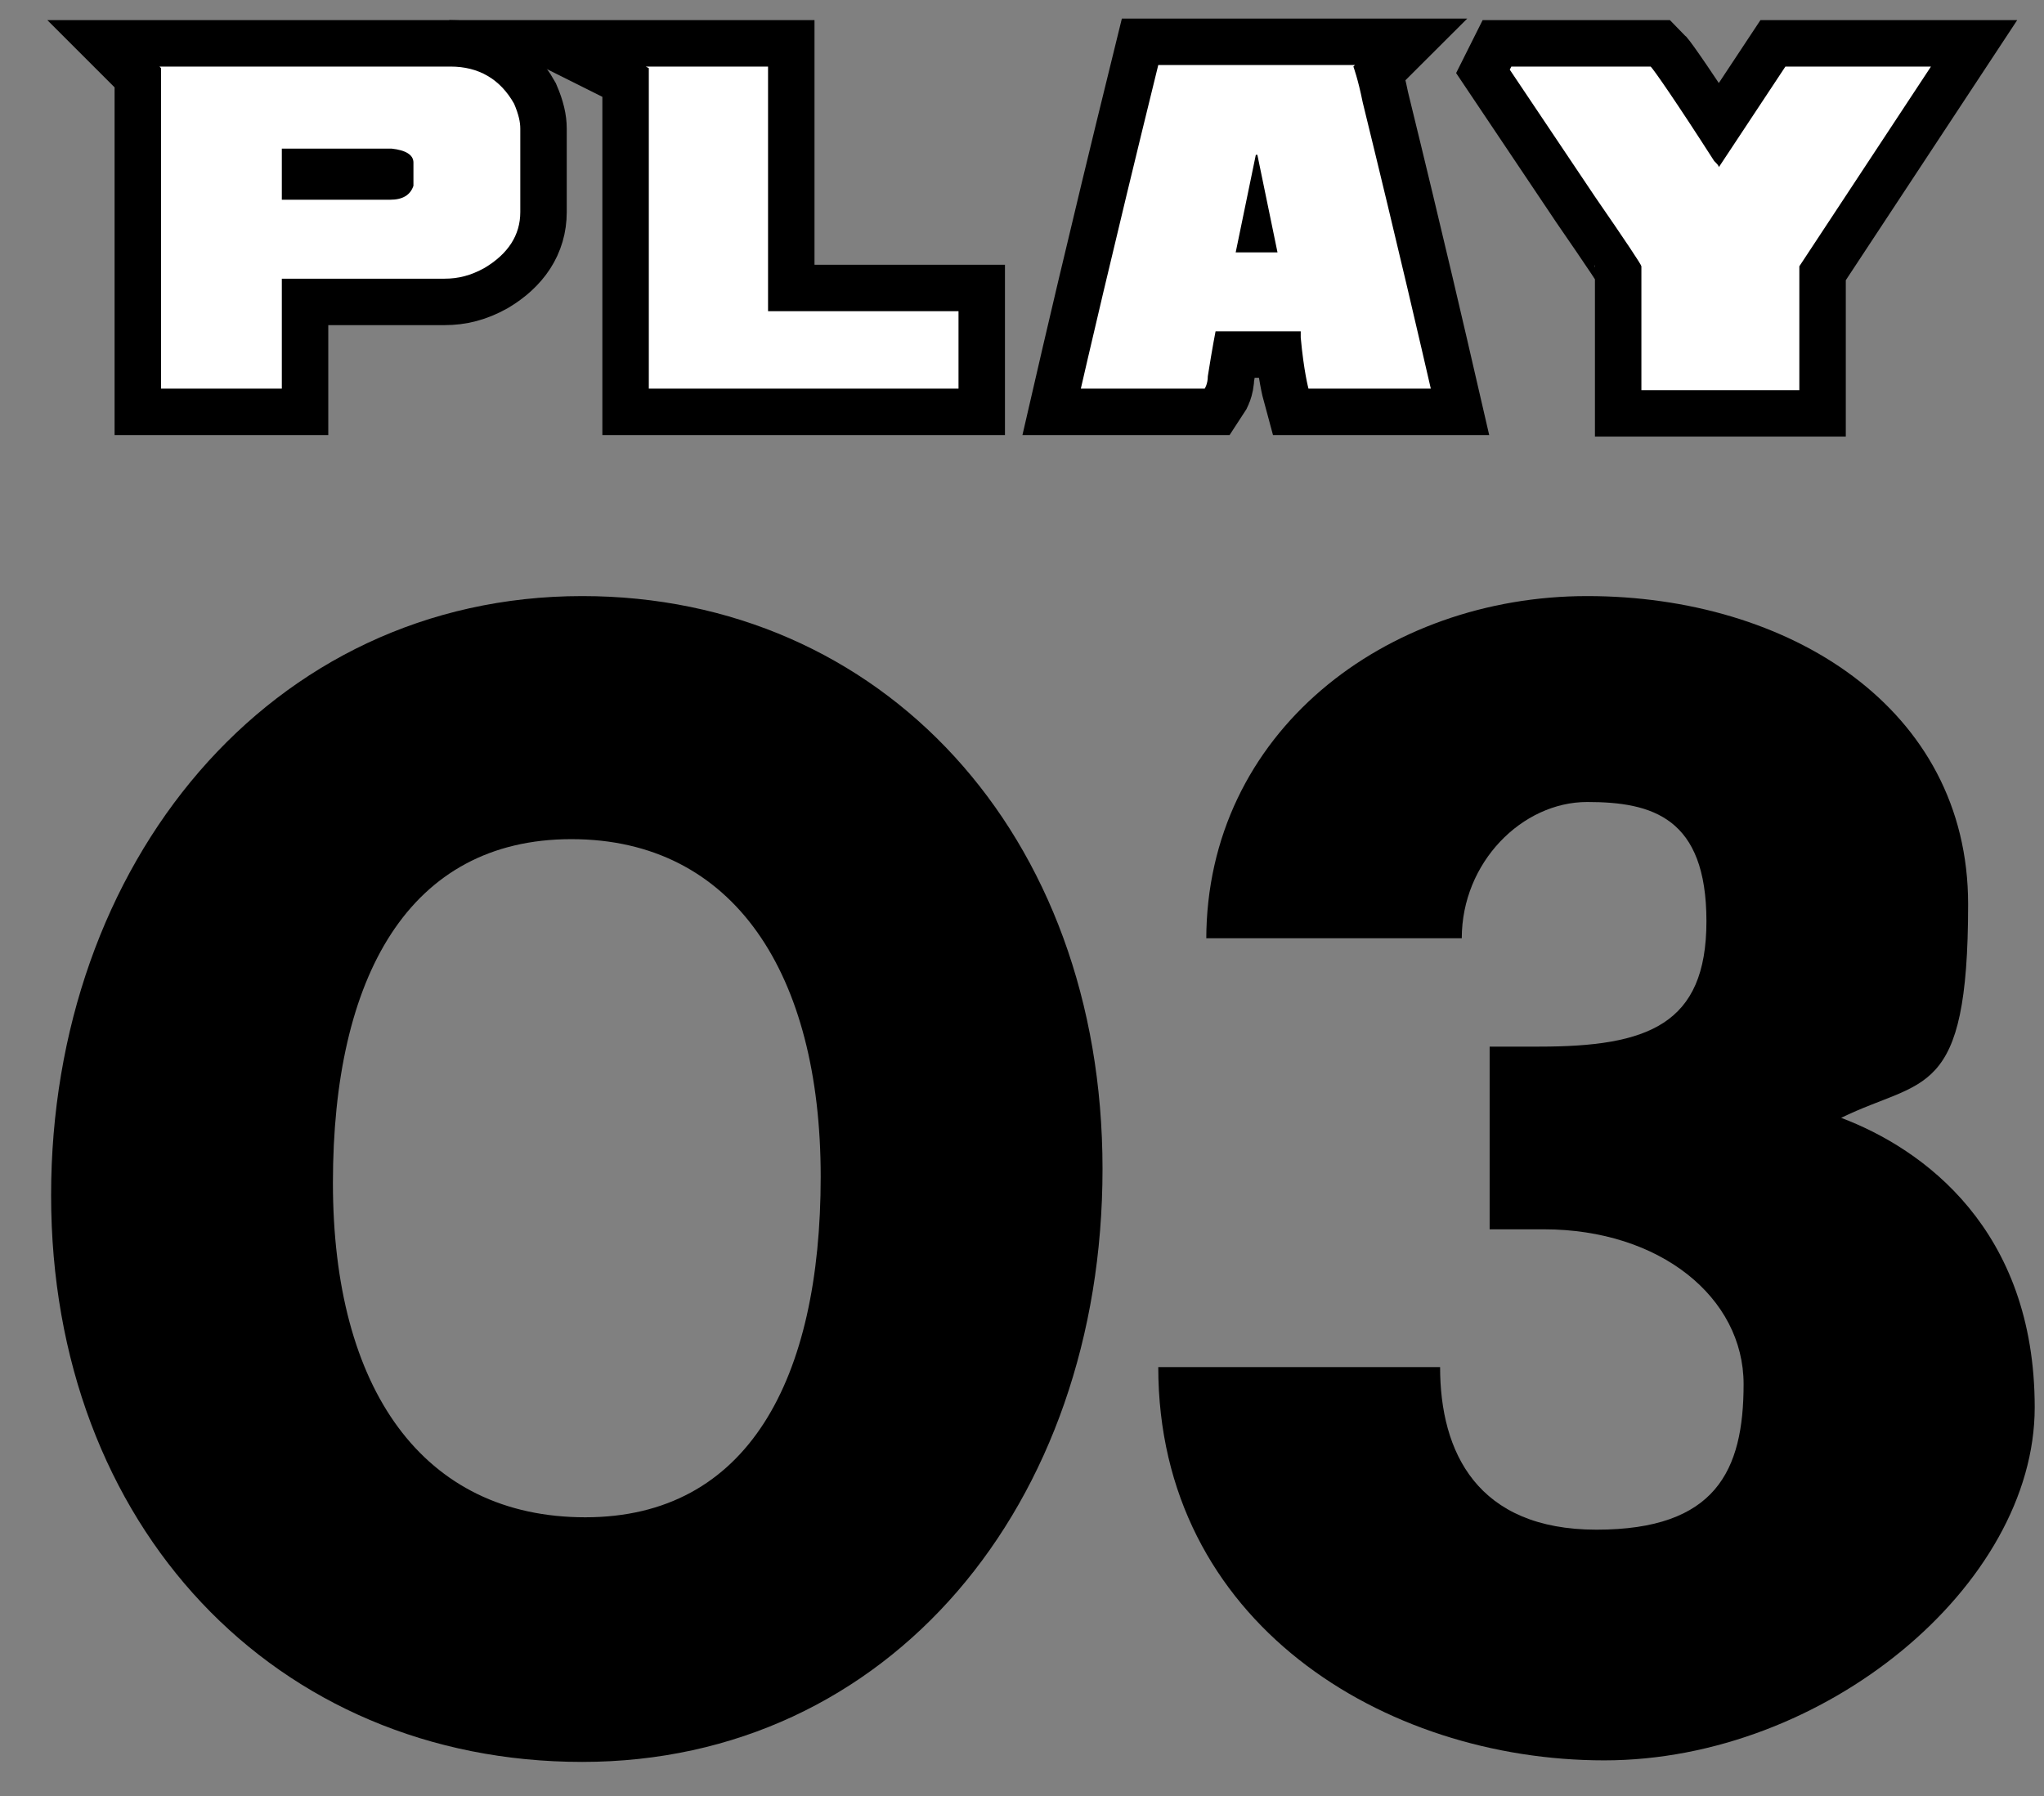
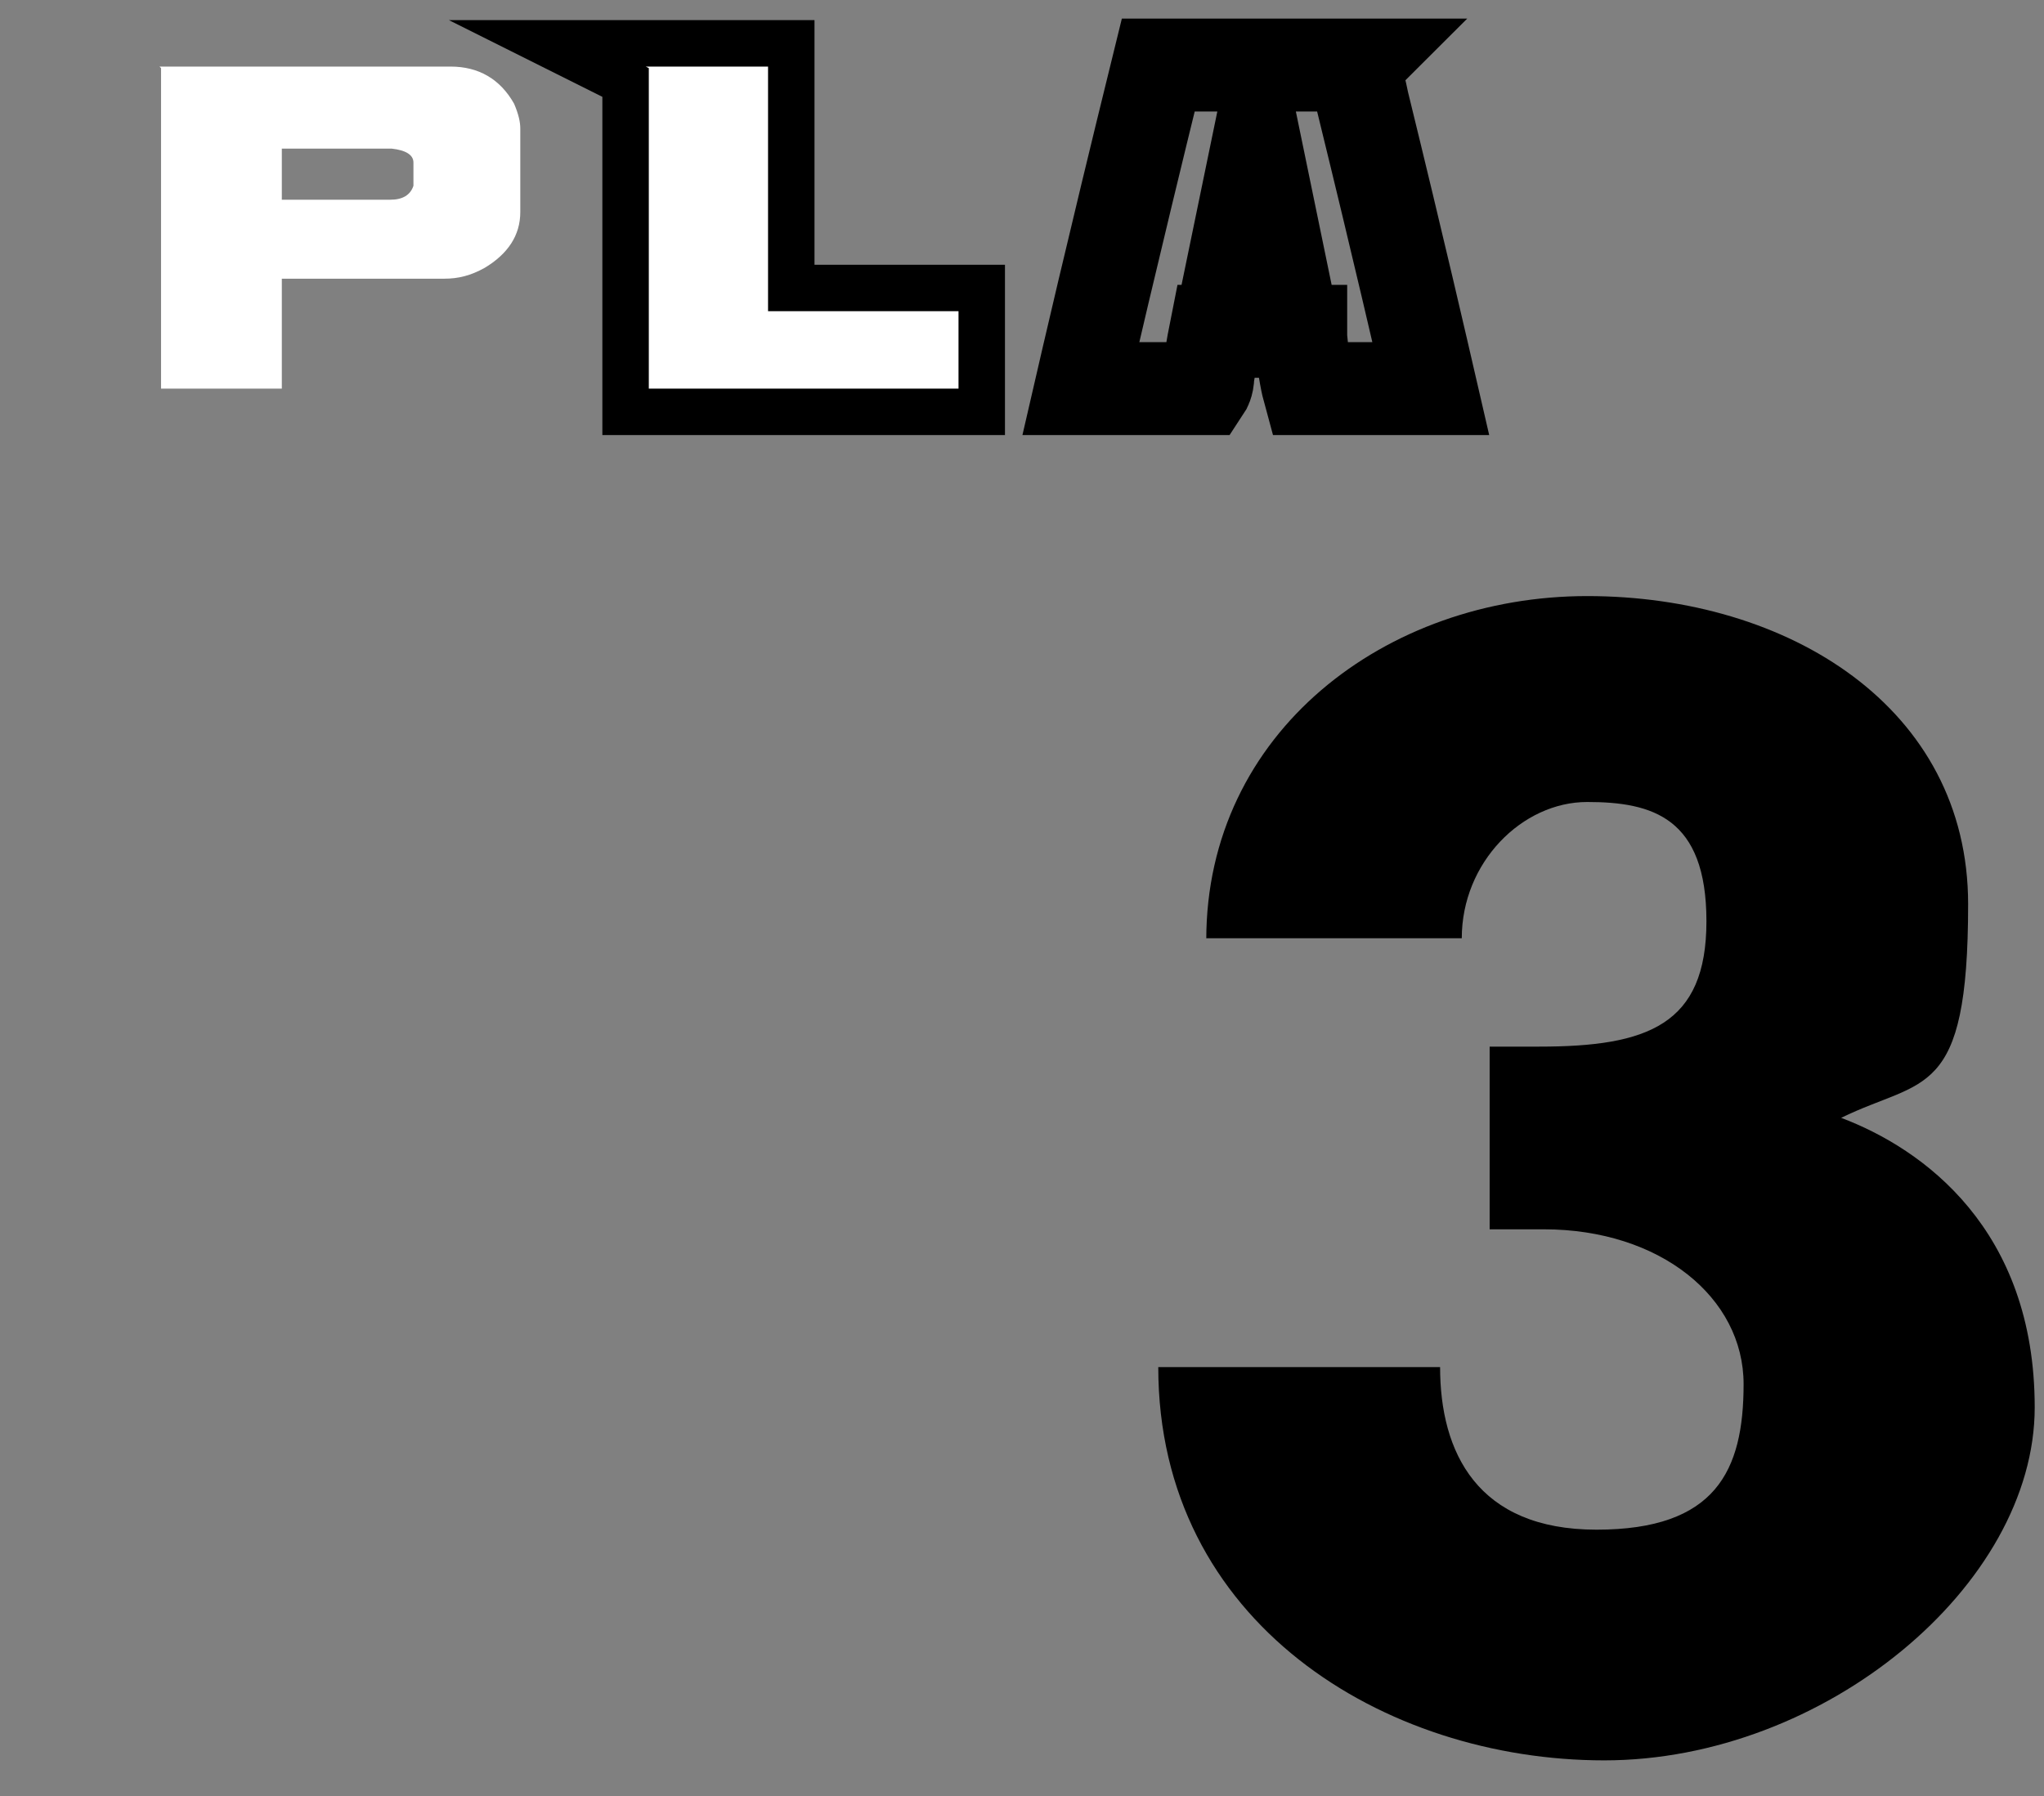
<svg xmlns="http://www.w3.org/2000/svg" version="1.1" viewBox="0 0 132 116">
  <rect x="0" y="0" width="132" height="116" fill="#808080" stroke="none" />
  <defs>
    <style>
      .cls-1 {
        fill: #fff;
      }

      .cls-2 {
        fill: none;
        stroke: #000;
        stroke-miterlimit: 10;
        stroke-width: 6px;
      }
    </style>
  </defs>
  <g>
    <g id="_レイヤー_1" data-name="レイヤー_1">
      <g>
        <g>
-           <path class="cls-2" d="M10.3,4.3h18.8c1.8,0,3.2.8,4.1,2.4.3.7.4,1.2.4,1.6v5.4c0,1.5-.8,2.7-2.3,3.6-.9.5-1.7.7-2.6.7h-10.5v7.1h0c0,0-7.8,0-7.8,0h0V4.4h0ZM18.2,9.5v3.4h7c.8,0,1.3-.3,1.5-.9v-1.5c0-.5-.5-.8-1.4-.9h-7.1Z" />
          <path class="cls-2" d="M41.7,4.3h7.9v15.8h12.3v5h0c0,0-20,0-20,0h0V4.4h0Z" />
          <path class="cls-2" d="M87.4,4.3c0,0,.3.8.6,2.3,2.4,9.8,3.8,15.9,4.4,18.5h0s-7.9,0-7.9,0c0,0-.3-1.1-.5-3.3,0,0,0-.1,0-.4h-5.5c0,0-.2,1-.5,2.9,0,.5-.2.8-.2.8h-8c.3-1.3,1.9-8.3,5-20.9h12.7ZM81.1,10l-1.3,6.3h2.7l-1.3-6.3h0Z" />
-           <path class="cls-2" d="M97.6,4.3h9c.2.2,1.6,2.2,4.1,6.1.2.2.3.3.3.4h0l4.3-6.5h9.4c0,0-8.5,12.9-8.5,12.9v7.5s0,.5,0,.5h0s-10.2,0-10.2,0h0v-8c0-.1-1-1.6-3-4.5l-5.5-8.2h0Z" />
        </g>
        <g>
          <path class="cls-1" d="M10.3,4.3h18.8c1.8,0,3.2.8,4.1,2.4.3.7.4,1.2.4,1.6v5.4c0,1.5-.8,2.7-2.3,3.6-.9.5-1.7.7-2.6.7h-10.5v7.1h0c0,0-7.8,0-7.8,0h0V4.4h0ZM18.2,9.5v3.4h7c.8,0,1.3-.3,1.5-.9v-1.5c0-.5-.5-.8-1.4-.9h-7.1Z" />
          <path class="cls-1" d="M41.7,4.3h7.9v15.8h12.3v5h0c0,0-20,0-20,0h0V4.4h0Z" />
-           <path class="cls-1" d="M87.4,4.3c0,0,.3.8.6,2.3,2.4,9.8,3.8,15.9,4.4,18.5h0s-7.9,0-7.9,0c0,0-.3-1.1-.5-3.3,0,0,0-.1,0-.4h-5.5c0,0-.2,1-.5,2.9,0,.5-.2.8-.2.8h-8c.3-1.3,1.9-8.3,5-20.9h12.7ZM81.1,10l-1.3,6.3h2.7l-1.3-6.3h0Z" />
-           <path class="cls-1" d="M97.6,4.3h9c.2.2,1.6,2.2,4.1,6.1.2.2.3.3.3.4h0l4.3-6.5h9.4c0,0-8.5,12.9-8.5,12.9v7.5s0,.5,0,.5h0s-10.2,0-10.2,0h0v-8c0-.1-1-1.6-3-4.5l-5.5-8.2h0Z" />
        </g>
      </g>
      <g>
-         <path d="M37.6,38.5c19.3,0,33.6,15.3,33.6,37s-13.8,38.3-33.6,38.3S3.3,98.6,3.3,77.2s14.1-38.7,34.3-38.7ZM21.5,76.4c0,13.3,5.8,21.6,16.3,21.6s15.2-8.9,15.2-22-5.6-21.8-16.1-21.8-15.4,8.9-15.4,22.2Z" />
        <path d="M77.9,60.7c0-13.4,11.6-22.2,24.6-22.2s24.6,7.2,24.6,19.9-2.9,11.2-8.2,13.8c5.3,2,12.5,7.2,12.5,18.7s-13.6,22.8-27.8,22.8-28.8-8.9-28.8-25.4h18.2c0,5.5,2.4,10.5,10.1,10.5s9.5-3.8,9.5-9.4-5.4-10-12.9-10h-3.5v-11.8h3.2c7,0,10.8-1.4,10.8-8.1s-3.5-7.7-7.7-7.7-8.1,3.9-8.1,8.8h-16.5Z" />
      </g>
    </g>
  </g>
</svg>